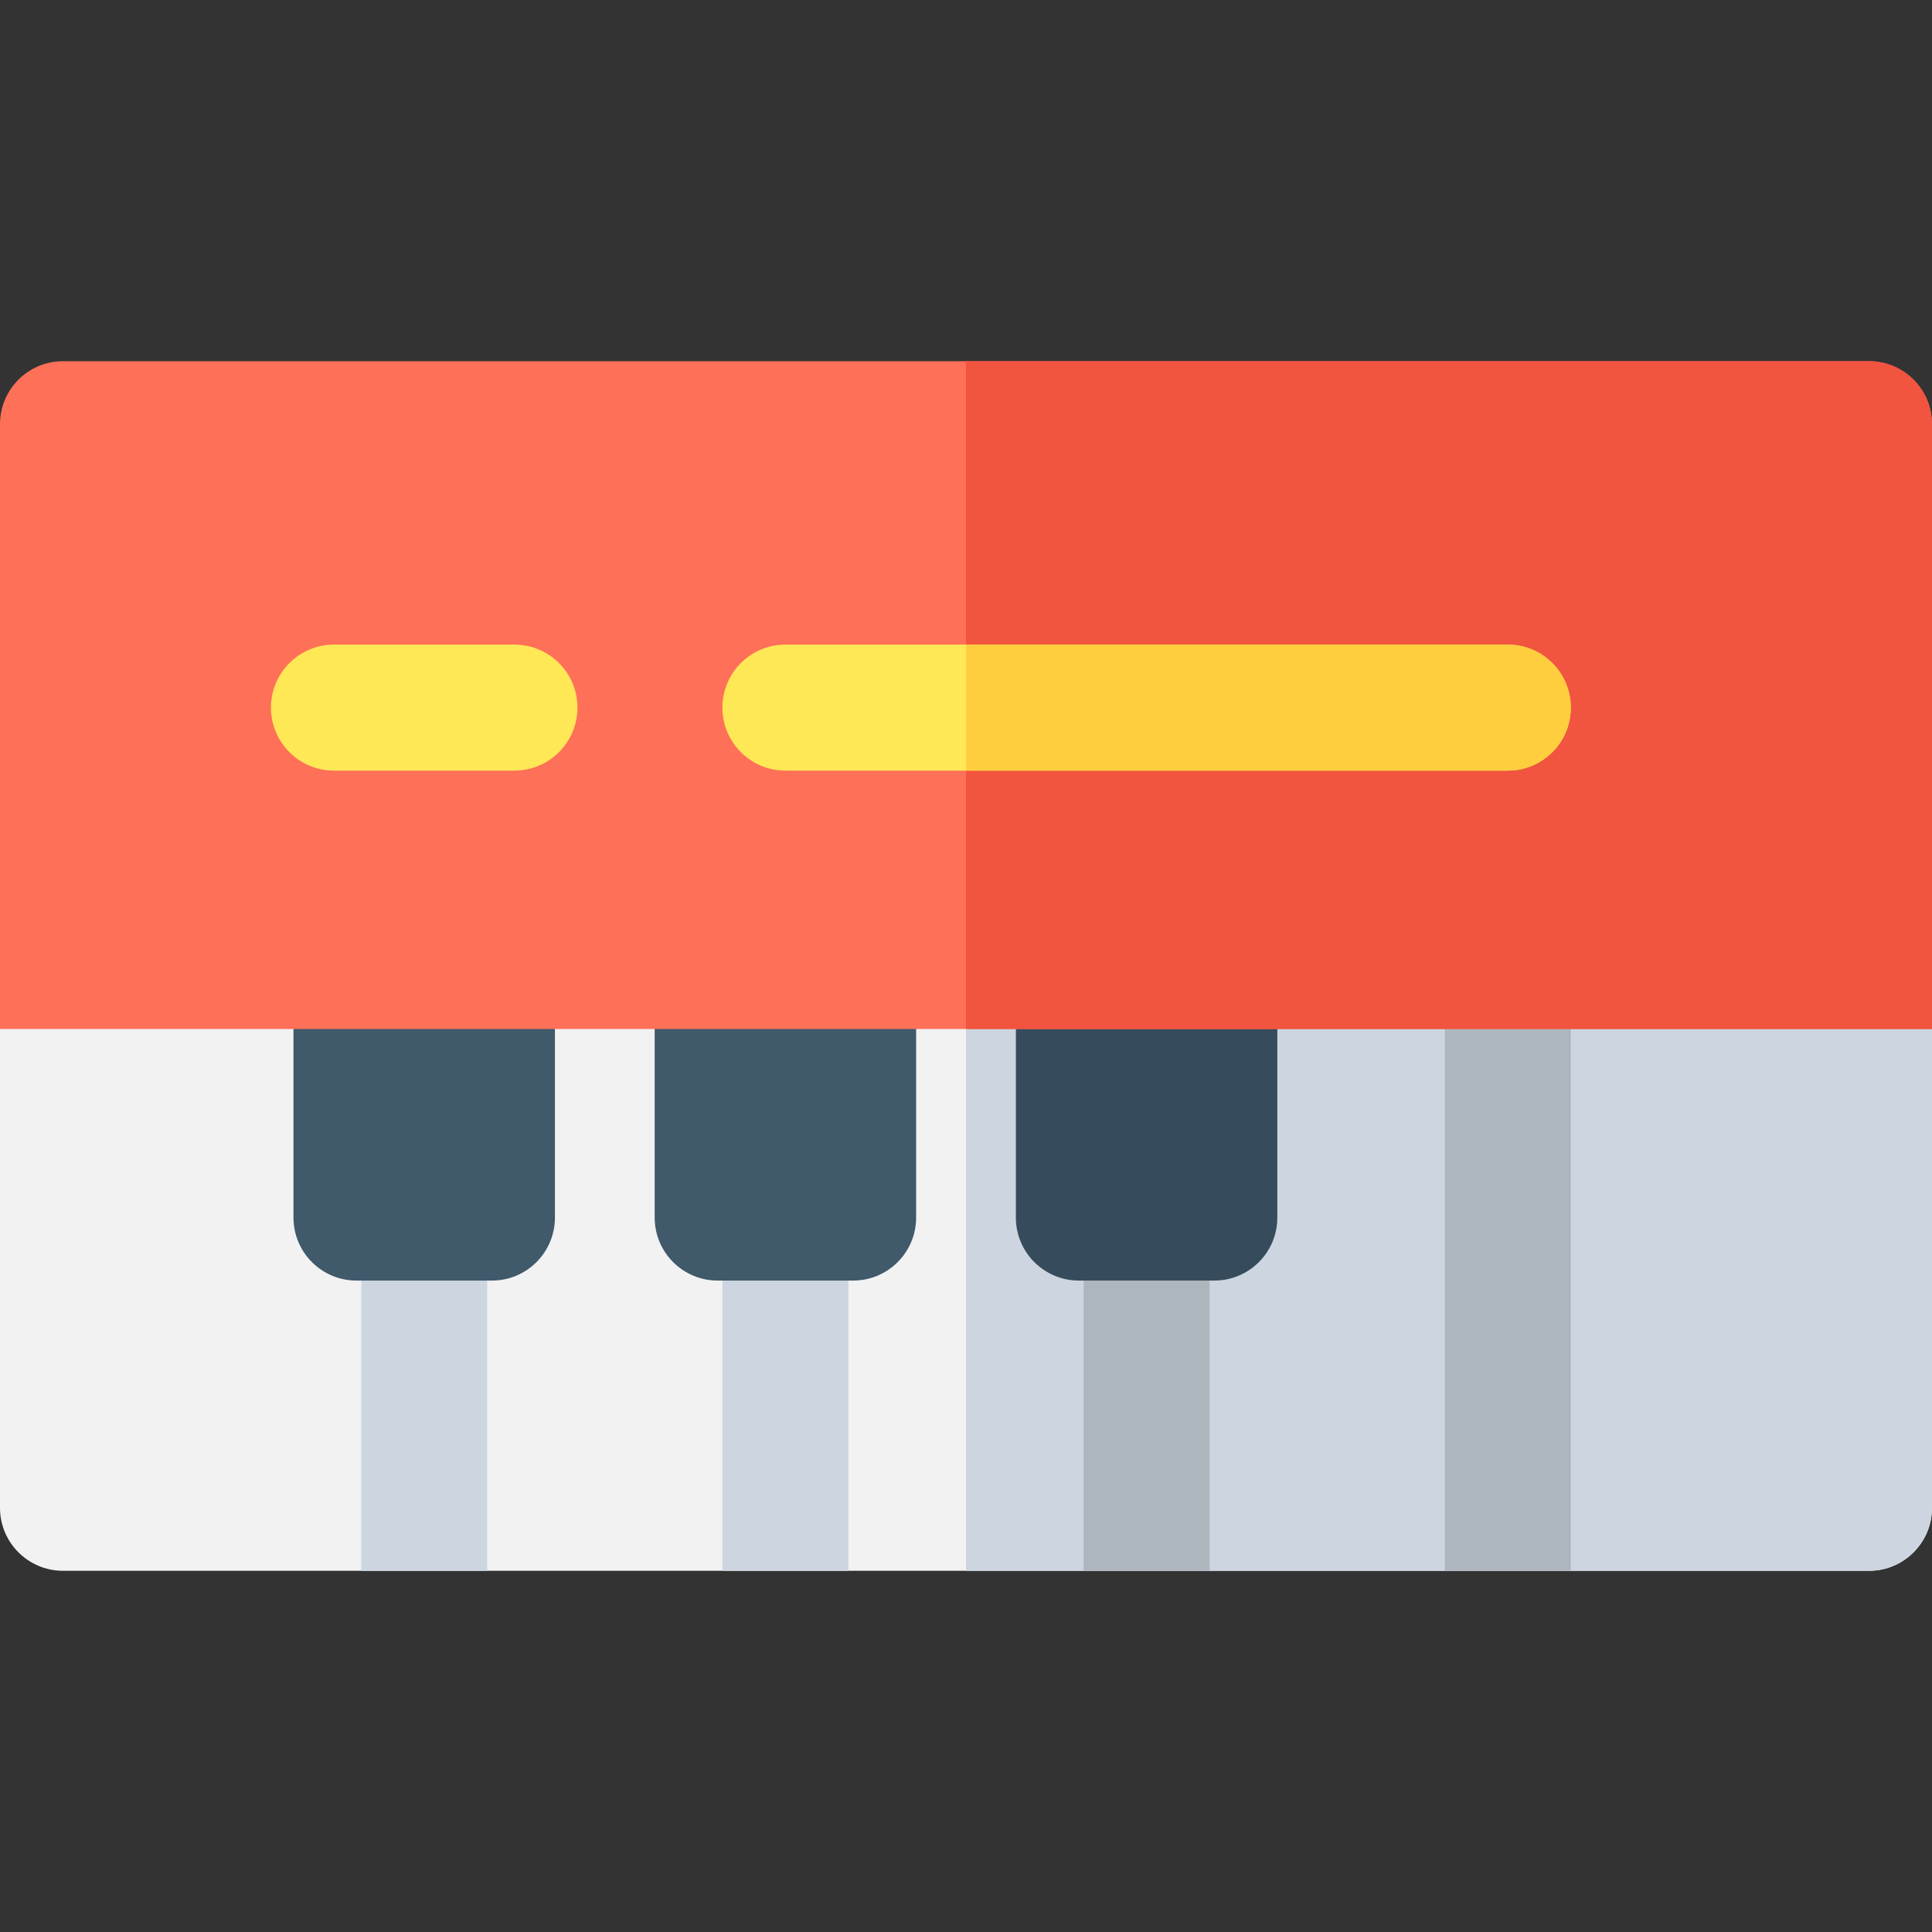
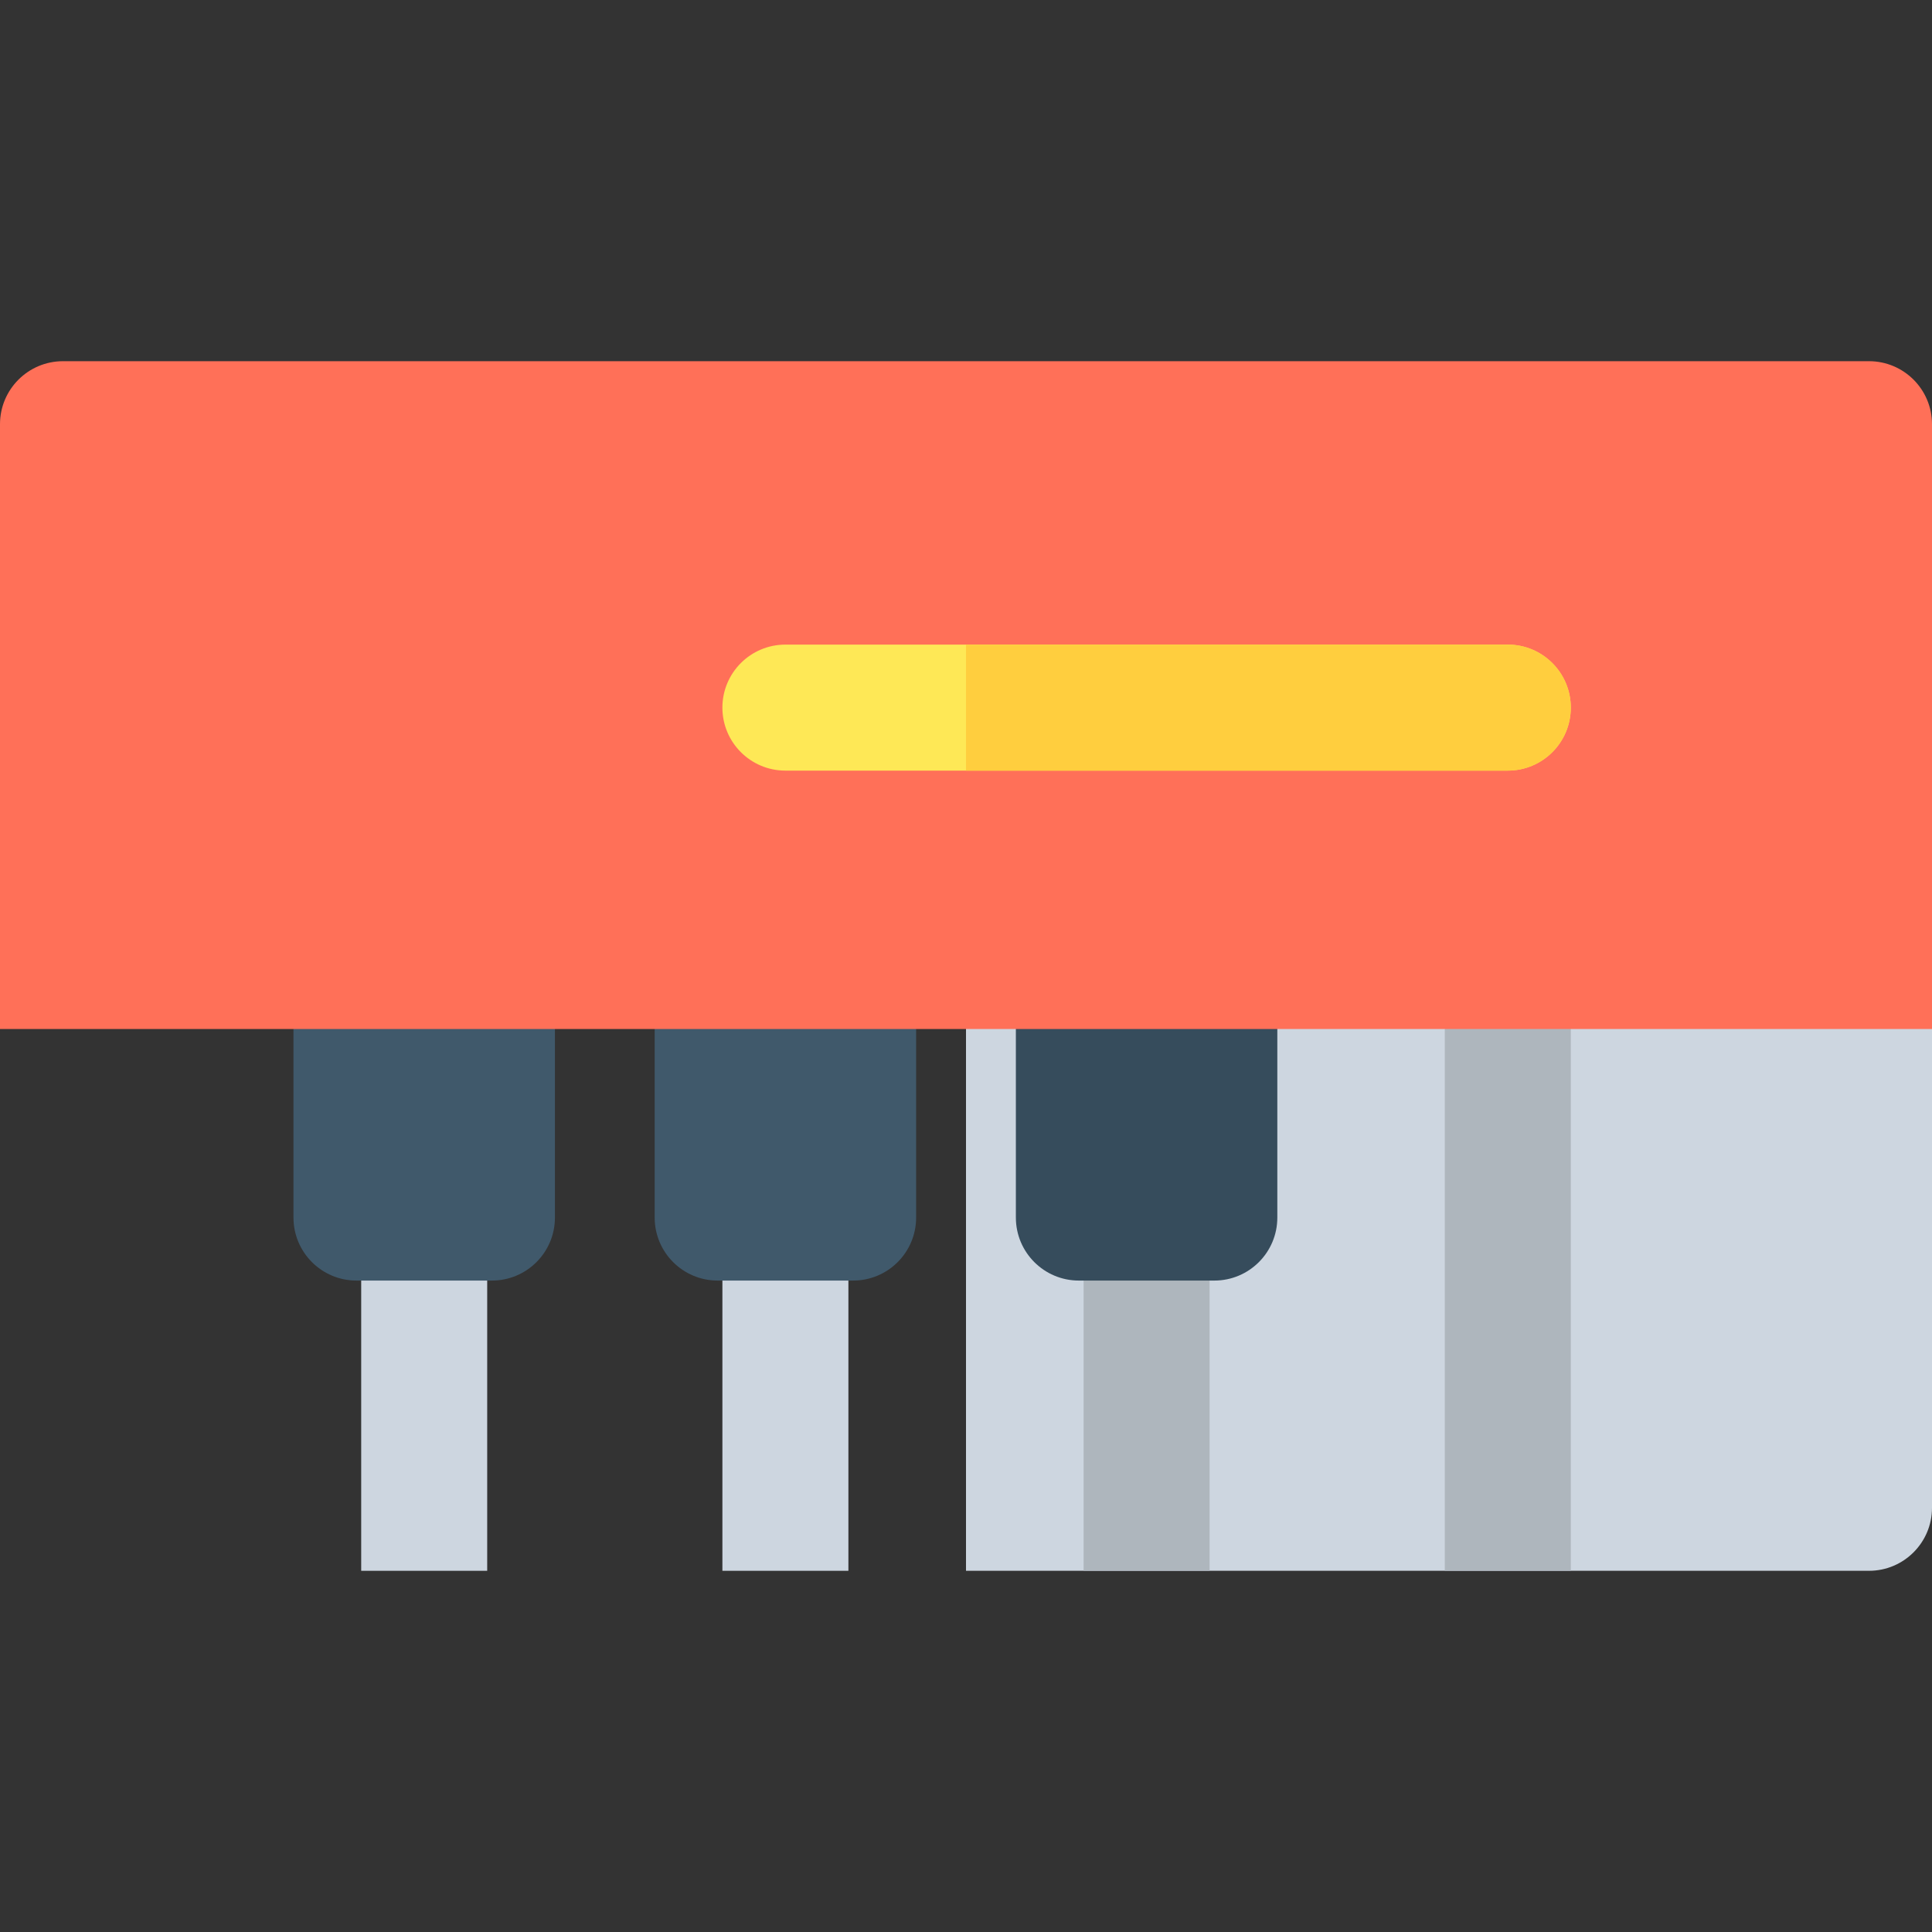
<svg xmlns="http://www.w3.org/2000/svg" version="1.1" id="Layer_1" x="0px" y="0px" viewBox="0 0 512 512" style="enable-background:new 0 0 512 512;" xml:space="preserve">
  <rect x="0" y="0" width="512" height="512" fill="#333333" stroke="none" />
-   <path style="fill:#F2F2F2;" d="M495.304,239.304H16.696C7.48,239.304,0,246.784,0,256v143.583c0,9.216,7.48,16.696,16.696,16.696  h478.609c9.216,0,16.696-7.48,16.696-16.696V256C512,246.784,504.52,239.304,495.304,239.304z" />
  <path style="fill:#CDD6E0;" d="M495.304,239.304H256v176.974h239.304c9.216,0,16.696-7.48,16.696-16.696V256  C512,246.784,504.52,239.304,495.304,239.304z" />
  <rect x="287.165" y="239.304" style="fill:#AEB6BD;" width="33.391" height="176.974" />
  <path style="fill:#364C5C;" d="M321.809,339.365h-35.896c-9.22,0-16.696-7.475-16.696-16.696V256c0-9.22,7.475-16.696,16.696-16.696  h35.896c9.22,0,16.696,7.475,16.696,16.696v66.669C338.504,331.891,331.029,339.365,321.809,339.365z" />
  <rect x="382.887" y="239.304" style="fill:#AEB6BD;" width="33.391" height="176.974" />
  <g>
    <rect x="95.722" y="239.304" style="fill:#CDD6E0;" width="33.391" height="176.974" />
    <rect x="191.443" y="239.304" style="fill:#CDD6E0;" width="33.391" height="176.974" />
  </g>
  <g>
    <path style="fill:#40596B;" d="M130.365,339.365H94.47c-9.22,0-16.696-7.475-16.696-16.696V256c0-9.22,7.475-16.696,16.696-16.696   h35.896c9.22,0,16.696,7.475,16.696,16.696v66.669C147.061,331.891,139.586,339.365,130.365,339.365z" />
    <path style="fill:#40596B;" d="M226.087,339.365h-35.896c-9.22,0-16.696-7.475-16.696-16.696V256   c0-9.22,7.475-16.696,16.696-16.696h35.896c9.22,0,16.696,7.475,16.696,16.696v66.669   C242.783,331.891,235.307,339.365,226.087,339.365z" />
  </g>
  <path style="fill:#FF7058;" d="M512,272.696H0V112.417c0-9.22,7.475-16.696,16.696-16.696h478.609  c9.22,0,16.696,7.475,16.696,16.696V272.696z" />
-   <path style="fill:#F1543F;" d="M512,112.417c0-9.22-7.475-16.696-16.696-16.696H256v176.974h256V112.417z" />
  <g>
-     <path style="fill:#FEE856;" d="M136.333,204.22H88.501c-9.22,0-16.696-7.475-16.696-16.696s7.475-16.696,16.696-16.696h47.833   c9.22,0,16.696,7.475,16.696,16.696S145.554,204.22,136.333,204.22z" />
    <path style="fill:#FEE856;" d="M399.583,204.22H208.139c-9.22,0-16.696-7.475-16.696-16.696s7.475-16.696,16.696-16.696h191.443   c9.22,0,16.696,7.475,16.696,16.696S408.803,204.22,399.583,204.22z" />
  </g>
  <path style="fill:#FFCE3E;" d="M399.583,170.829H256v33.391h143.583c9.22,0,16.696-7.475,16.696-16.696  S408.803,170.829,399.583,170.829z" />
  <g>
</g>
  <g>
</g>
  <g>
</g>
  <g>
</g>
  <g>
</g>
  <g>
</g>
  <g>
</g>
  <g>
</g>
  <g>
</g>
  <g>
</g>
  <g>
</g>
  <g>
</g>
  <g>
</g>
  <g>
</g>
  <g>
</g>
</svg>